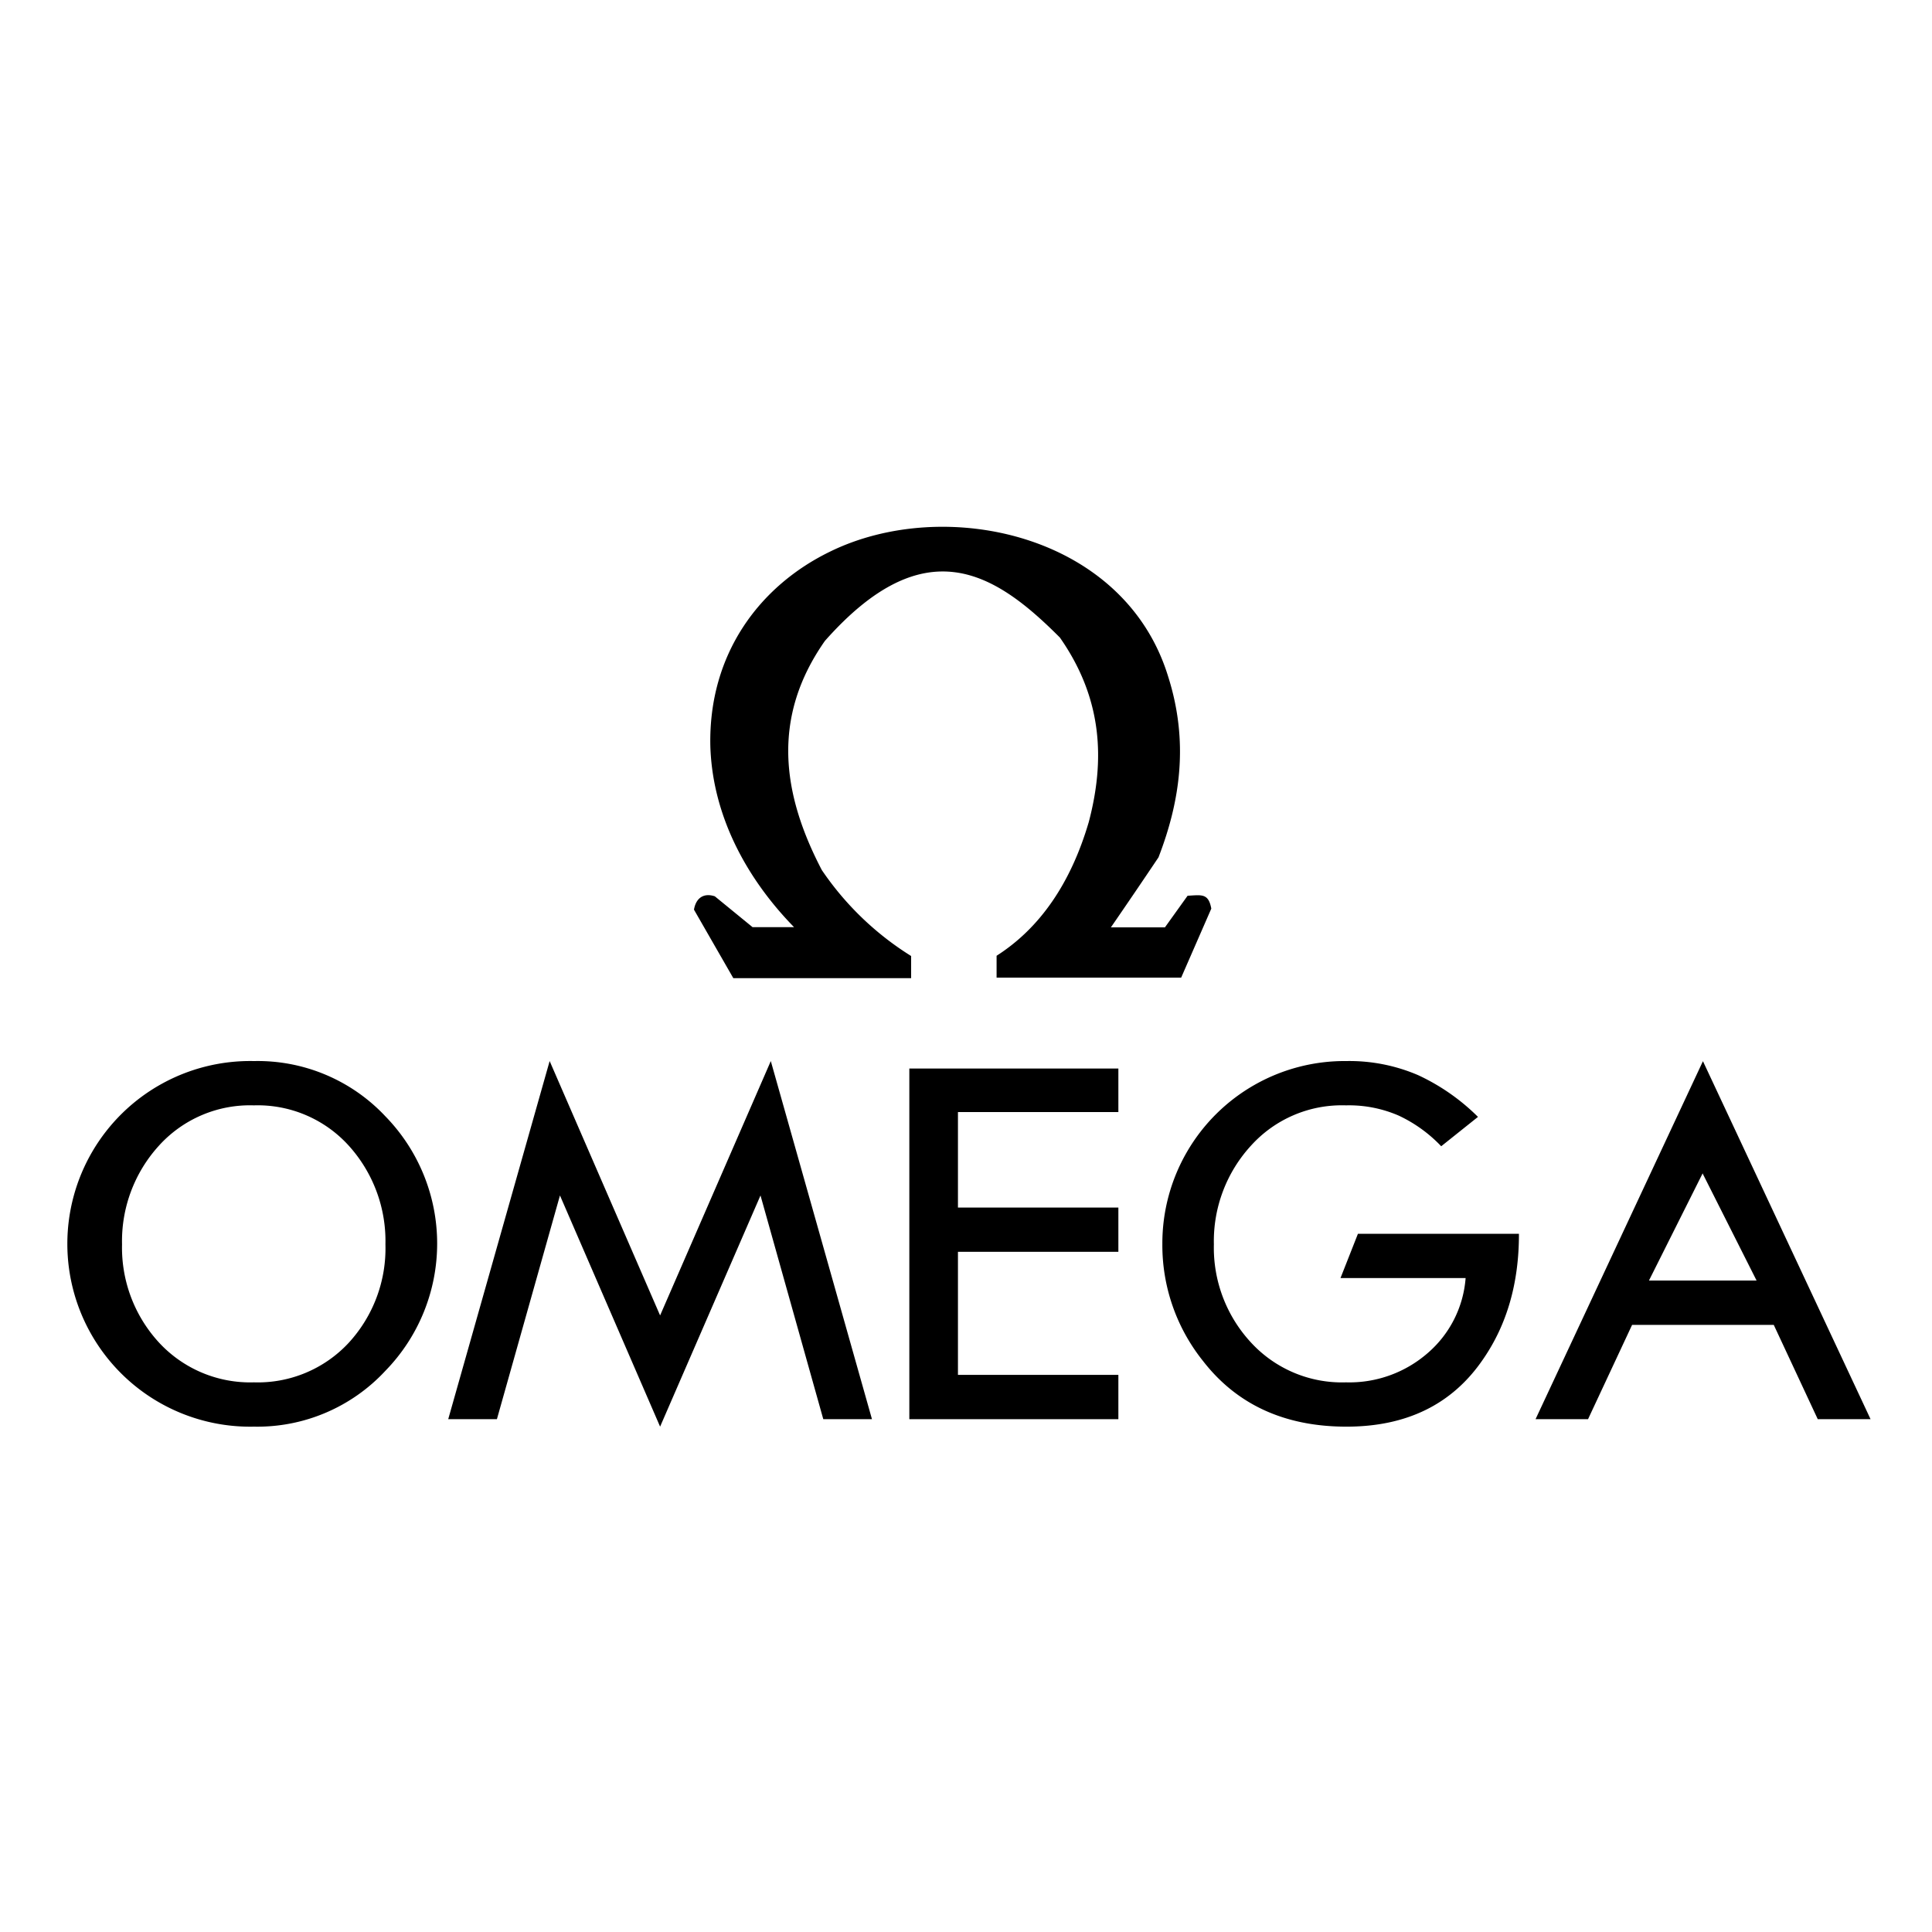
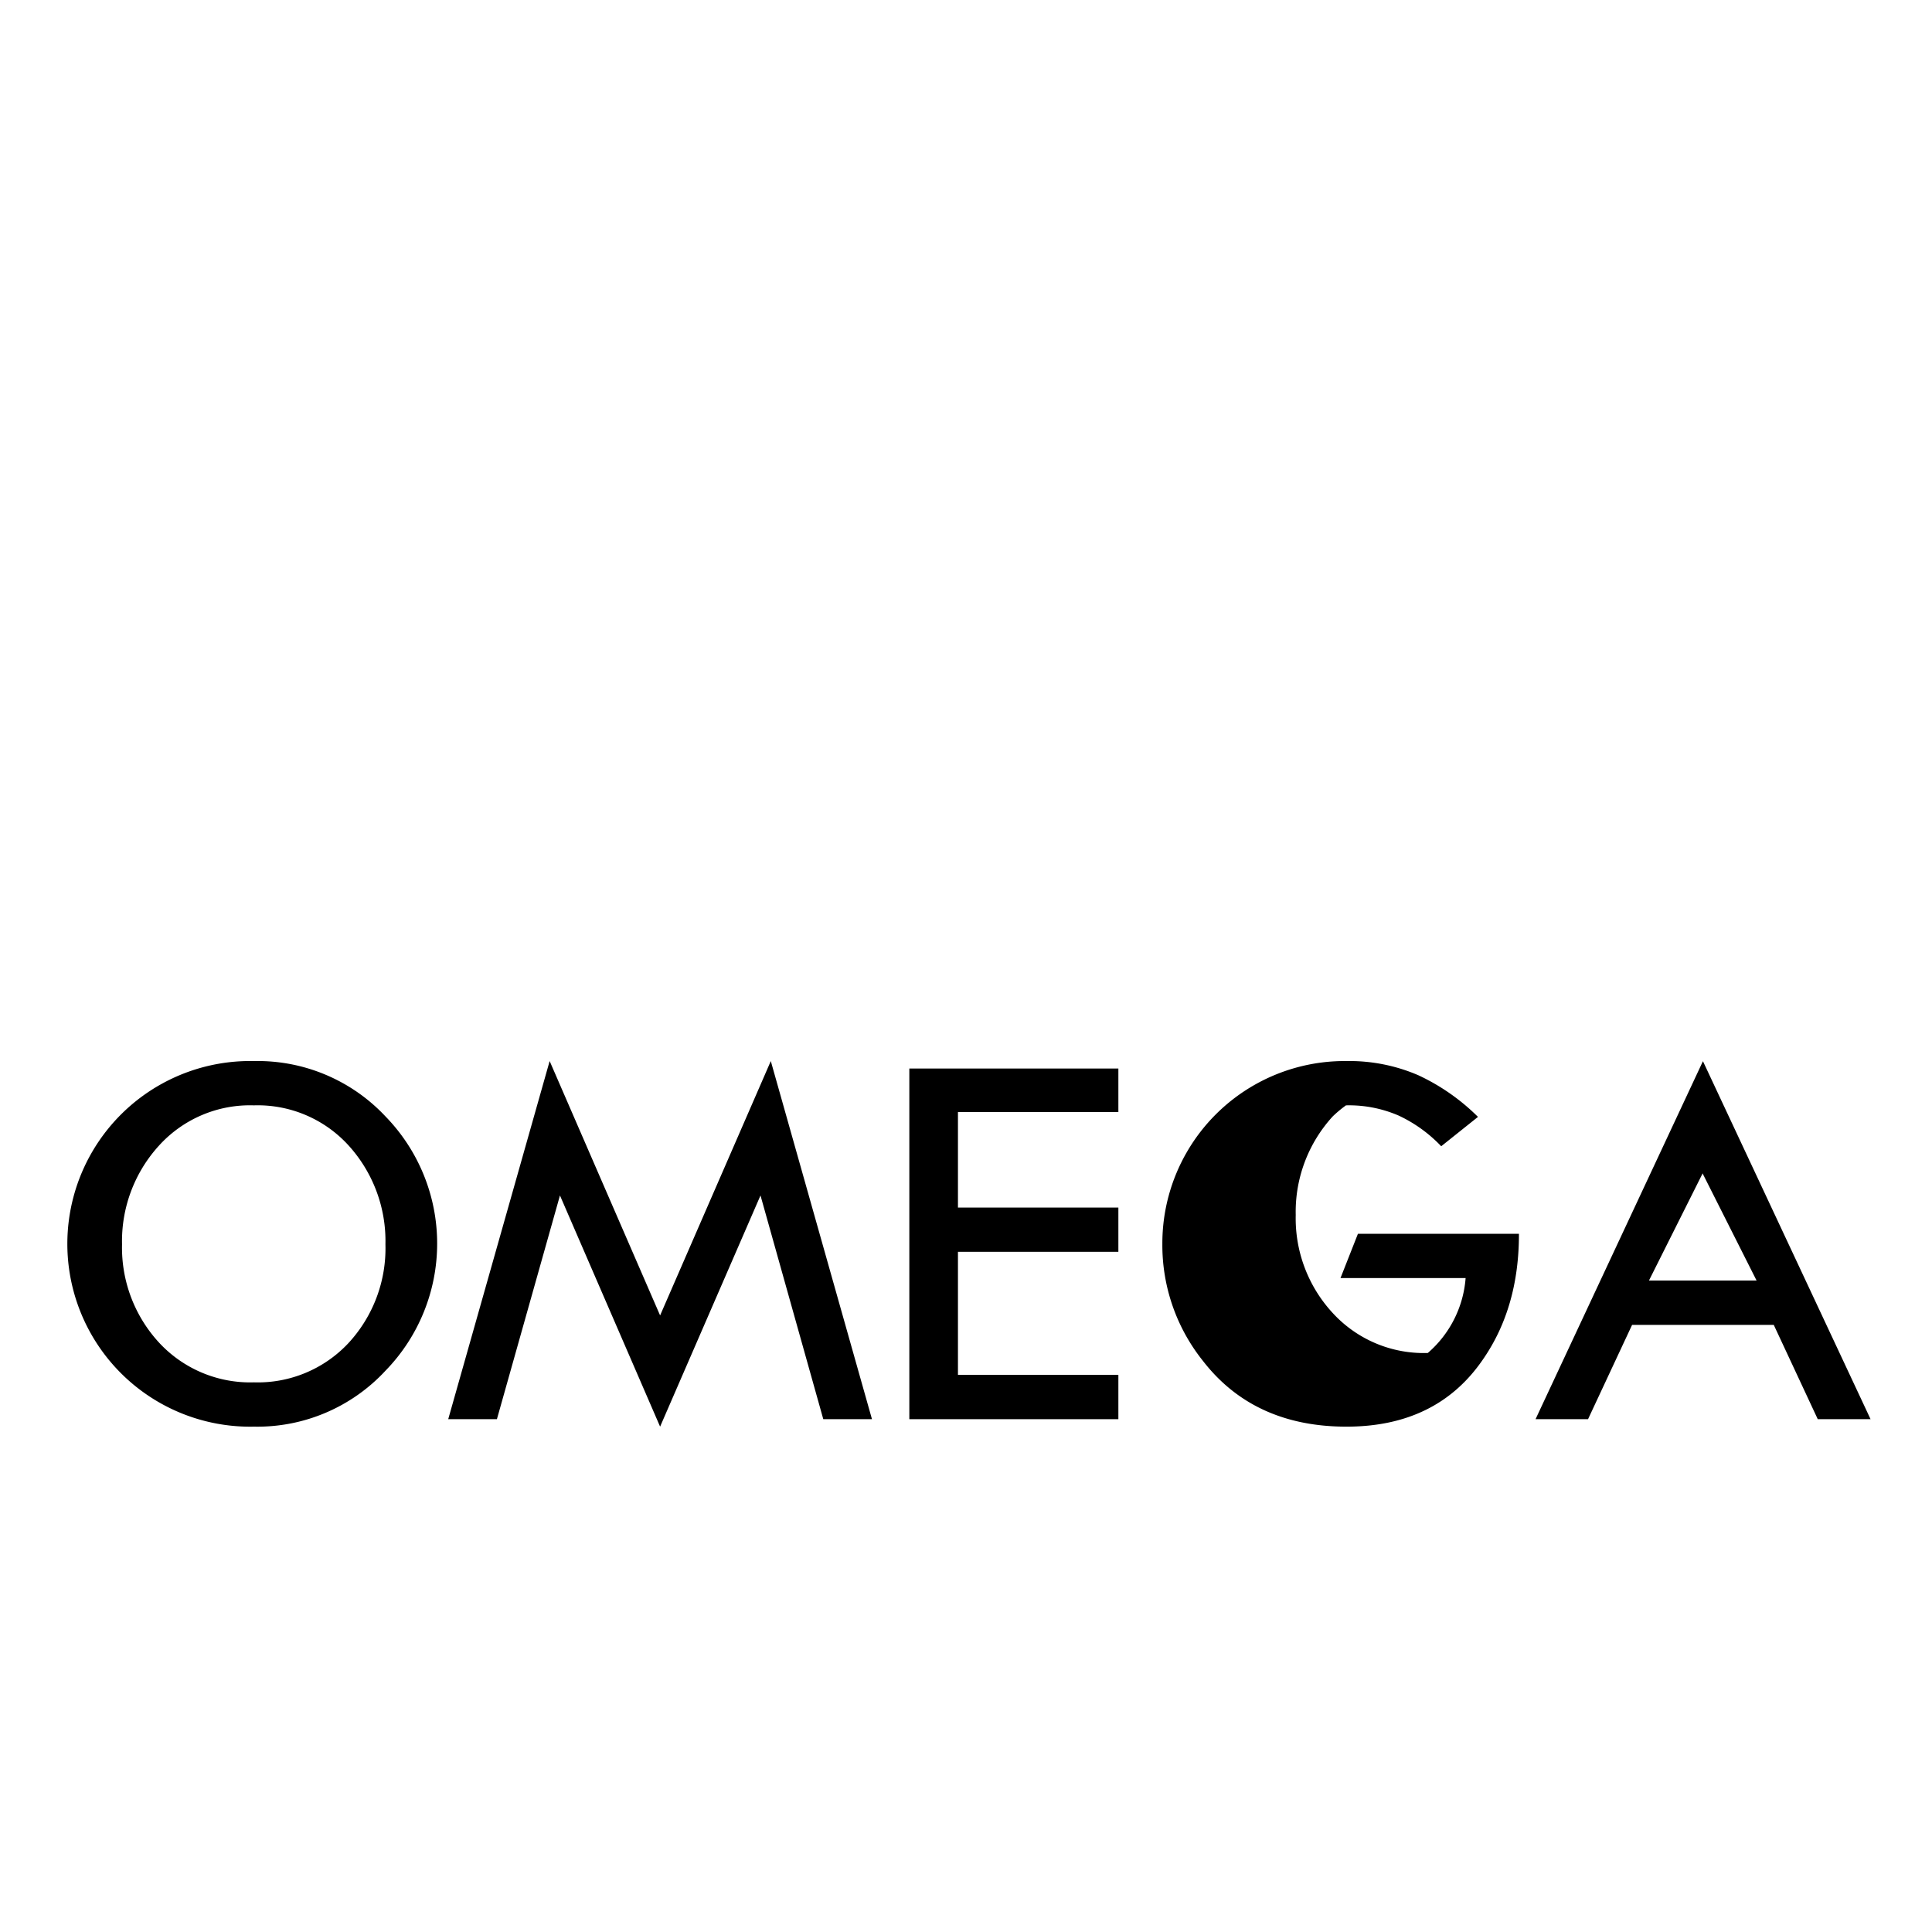
<svg xmlns="http://www.w3.org/2000/svg" id="Capa_1" data-name="Capa 1" viewBox="0 0 300 300">
  <defs>
    <style>.cls-1{fill-rule:evenodd;}</style>
  </defs>
  <polygon class="cls-1" points="102.5 204.26 85.35 164.76 69.6 220.37 77.16 220.37 86.95 185.63 102.5 221.53 118.09 185.63 127.84 220.37 135.4 220.37 119.69 164.76 102.5 204.26 102.5 204.26 102.5 204.26" />
  <path class="cls-1" d="M39.5,164.76h-.12a28.39,28.39,0,1,0,0,56.77h.12a27.12,27.12,0,0,0,20.35-8.68,28.3,28.3,0,0,0,0-39.5,27.18,27.18,0,0,0-20.35-8.59Zm14.63,43.77a19.26,19.26,0,0,1-14.71,6.12h0a19.27,19.27,0,0,1-14.75-6.2,21.75,21.75,0,0,1-5.72-15.23,22,22,0,0,1,5.72-15.31,19.06,19.06,0,0,1,14.75-6.27h0a19.07,19.07,0,0,1,14.71,6.23,22.08,22.08,0,0,1,5.72,15.35,21.67,21.67,0,0,1-5.72,15.31Z" />
-   <path class="cls-1" d="M141.48,151.89v-3.44h0a46.37,46.37,0,0,1-13.87-13.35c-6.2-11.87-7.84-23.71.48-35.58C143.6,82,154.43,88.81,164.58,99c6.68,9.55,7,19.11,4.48,28.66-2.8,9.52-7.6,16.47-14.31,20.75v3.4h28.66l4.68-10.72h0c-.44-2.43-1.52-2.11-3.68-2h0L180.89,144H172.5q3.72-5.4,7.39-10.87c3.4-8.8,4.72-18,1.48-28.14-6.83-22.15-34.74-28.07-52.53-19.31C117.93,91,110,101.56,110.3,115.83c.32,10.71,5.51,20.47,13,28.14h-6.44L111,139.18h0c-1.68-.56-2.92.2-3.24,2.07h0l6.11,10.64h27.63Z" />
  <path class="cls-1" d="M264.44,164.84l0-.08-26,55.61h8.15l6.84-14.64h22l6.83,14.64h8.2l-26-55.53Zm0,34h-8.39l8.35-16.67,0,.08,8.36,16.59Z" />
  <polygon class="cls-1" points="141.2 220.37 173.66 220.37 173.66 213.49 148.75 213.49 148.75 194.38 173.66 194.38 173.66 187.51 148.75 187.51 148.75 172.68 173.66 172.68 173.66 165.92 141.2 165.92 141.2 220.37 141.2 220.37 141.2 220.37" />
-   <path class="cls-1" d="M208.12,198.46h19.46a17.07,17.07,0,0,1-5.87,11.63A18.51,18.51,0,0,1,209,214.65a19.18,19.18,0,0,1-14.76-6.2,21.64,21.64,0,0,1-5.75-15.23,21.94,21.94,0,0,1,5.75-15.31A19,19,0,0,1,209,171.64a19.37,19.37,0,0,1,8.19,1.59,21.87,21.87,0,0,1,6.6,4.76h0l5.71-4.56h0a32.66,32.66,0,0,0-9.27-6.47,27,27,0,0,0-11.15-2.2,28.31,28.31,0,0,0-28.59,28.38,28.76,28.76,0,0,0,6.28,18.15c5.28,6.84,12.75,10.24,22.31,10.24q14.08,0,21.22-10.48,5.58-8.09,5.56-19.47h-25l-2.71,6.88Z" />
+   <path class="cls-1" d="M208.12,198.46h19.46a17.07,17.07,0,0,1-5.87,11.63a19.18,19.18,0,0,1-14.76-6.2,21.64,21.64,0,0,1-5.75-15.23,21.94,21.94,0,0,1,5.75-15.31A19,19,0,0,1,209,171.64a19.37,19.37,0,0,1,8.19,1.59,21.87,21.87,0,0,1,6.6,4.76h0l5.71-4.56h0a32.66,32.66,0,0,0-9.27-6.47,27,27,0,0,0-11.15-2.2,28.31,28.31,0,0,0-28.59,28.38,28.76,28.76,0,0,0,6.28,18.15c5.28,6.84,12.75,10.24,22.31,10.24q14.08,0,21.22-10.48,5.58-8.09,5.56-19.47h-25l-2.71,6.88Z" />
</svg>